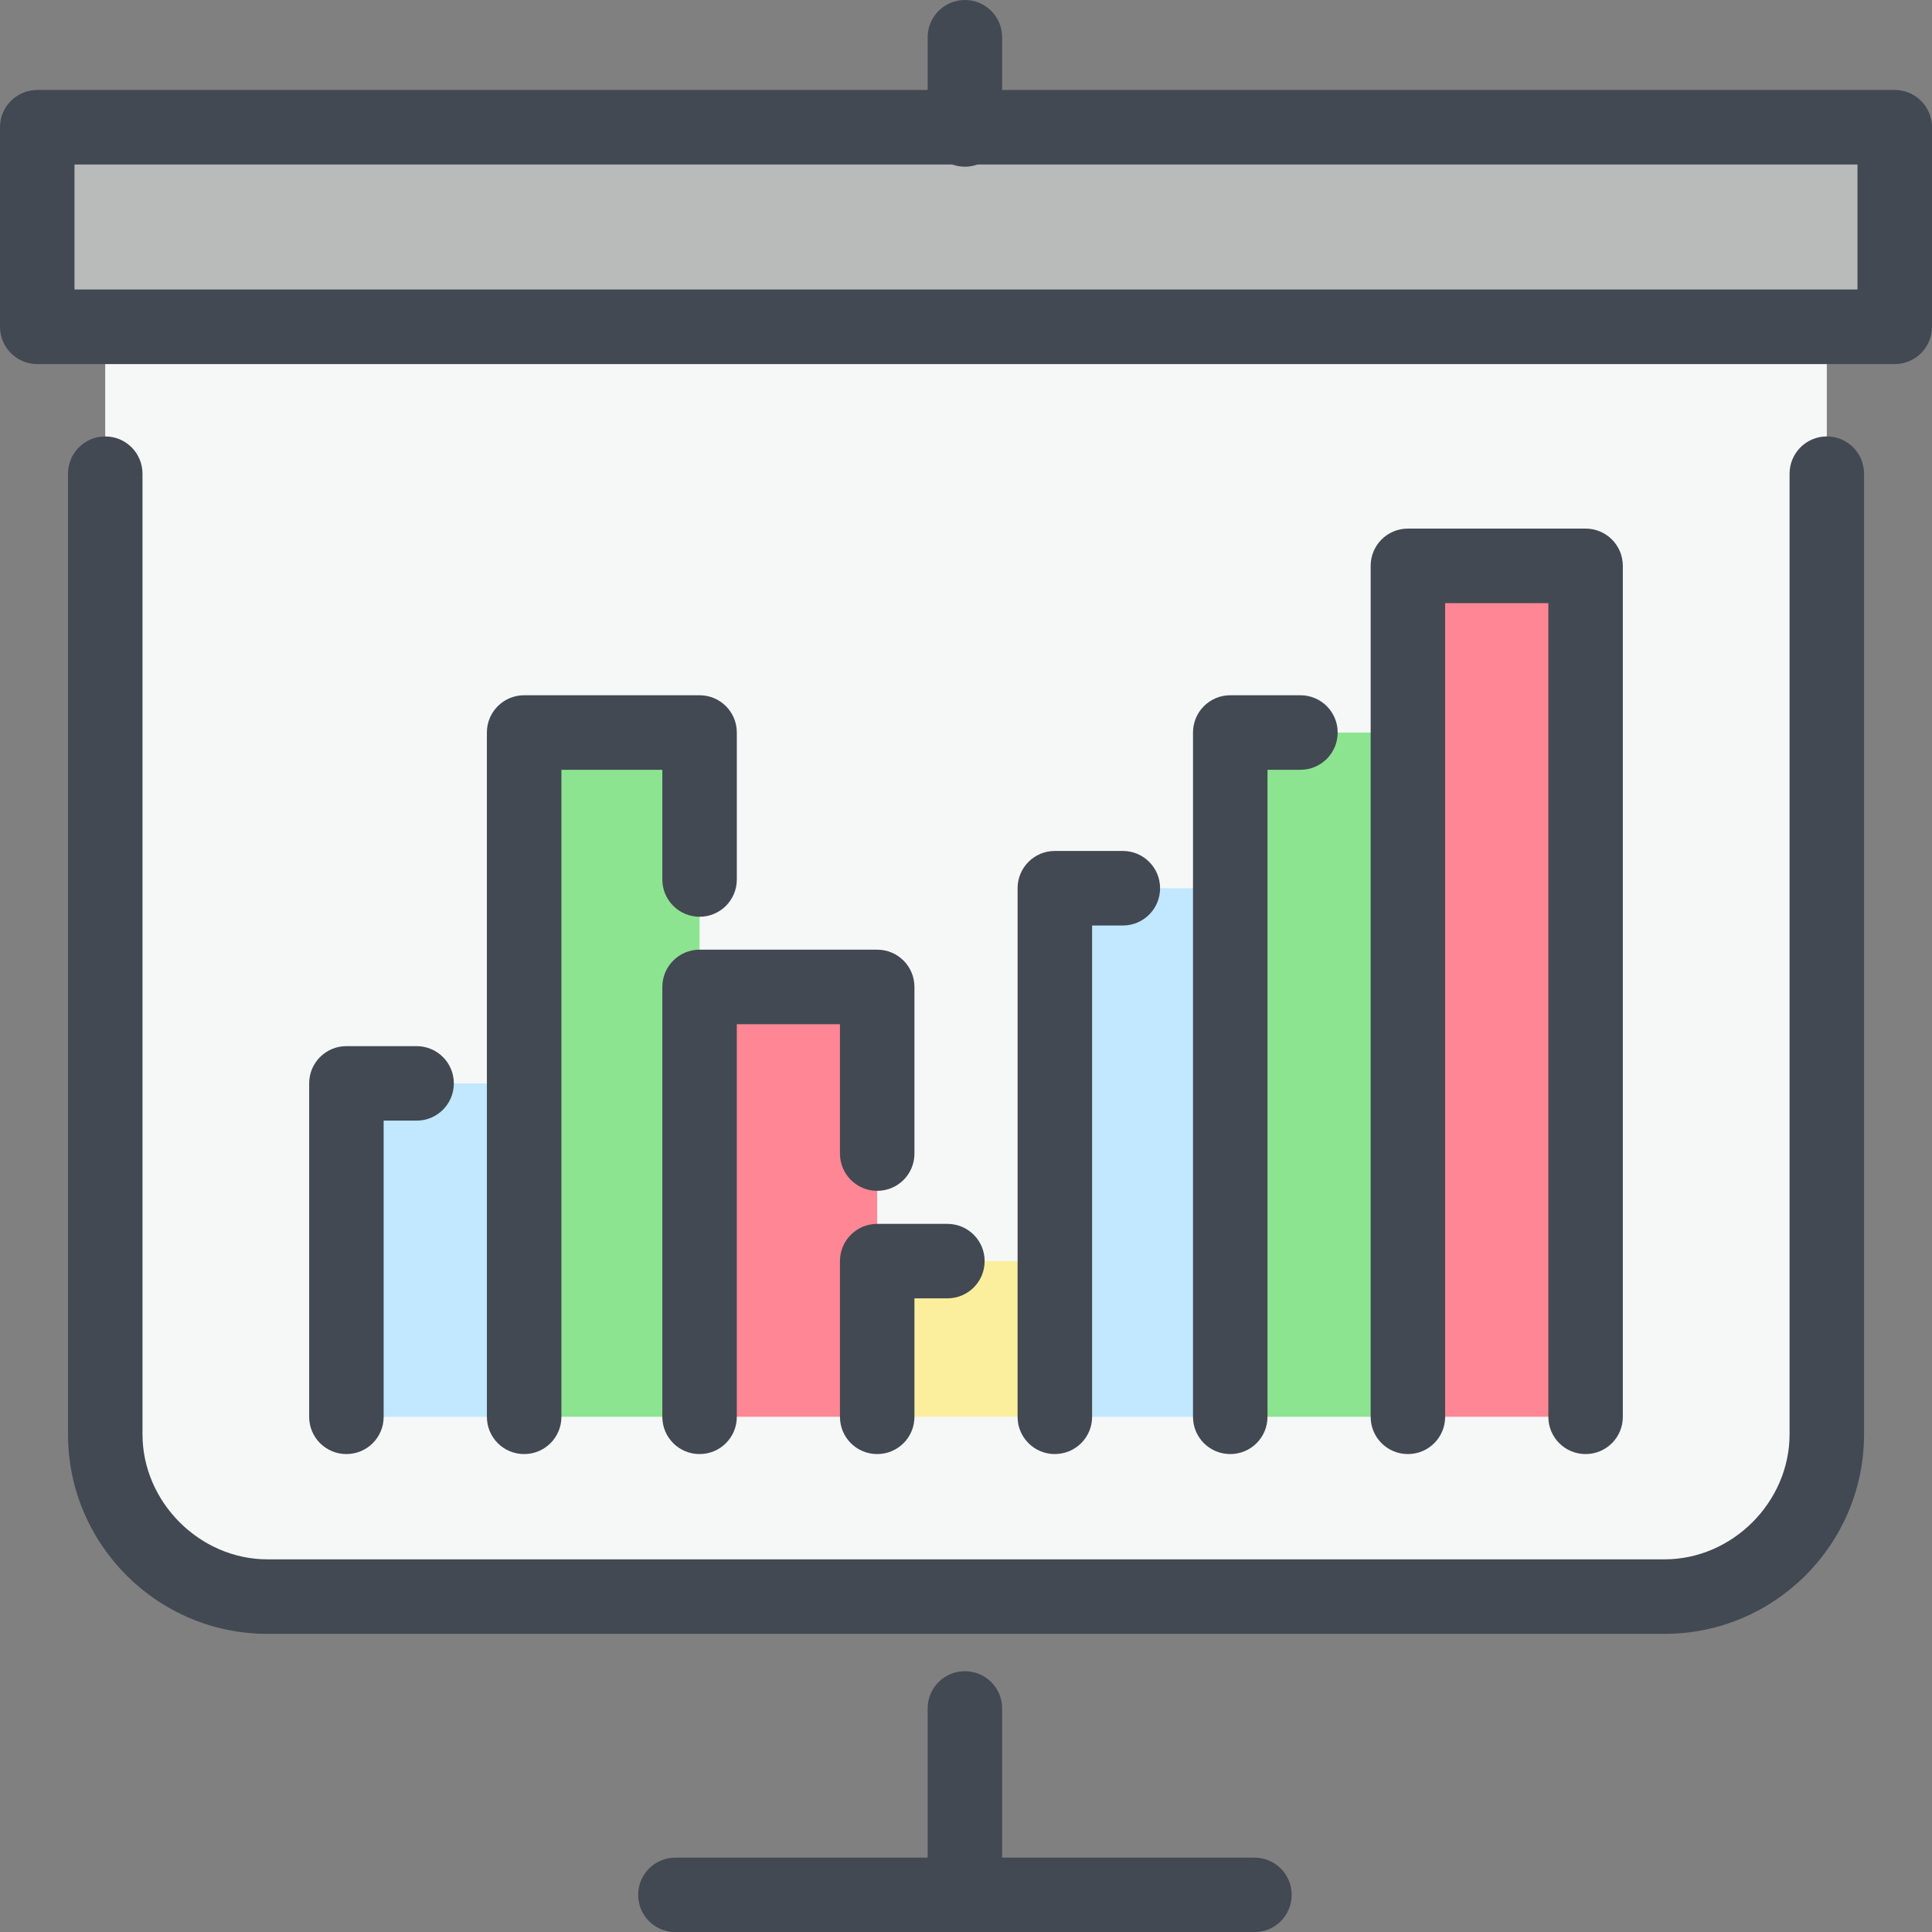
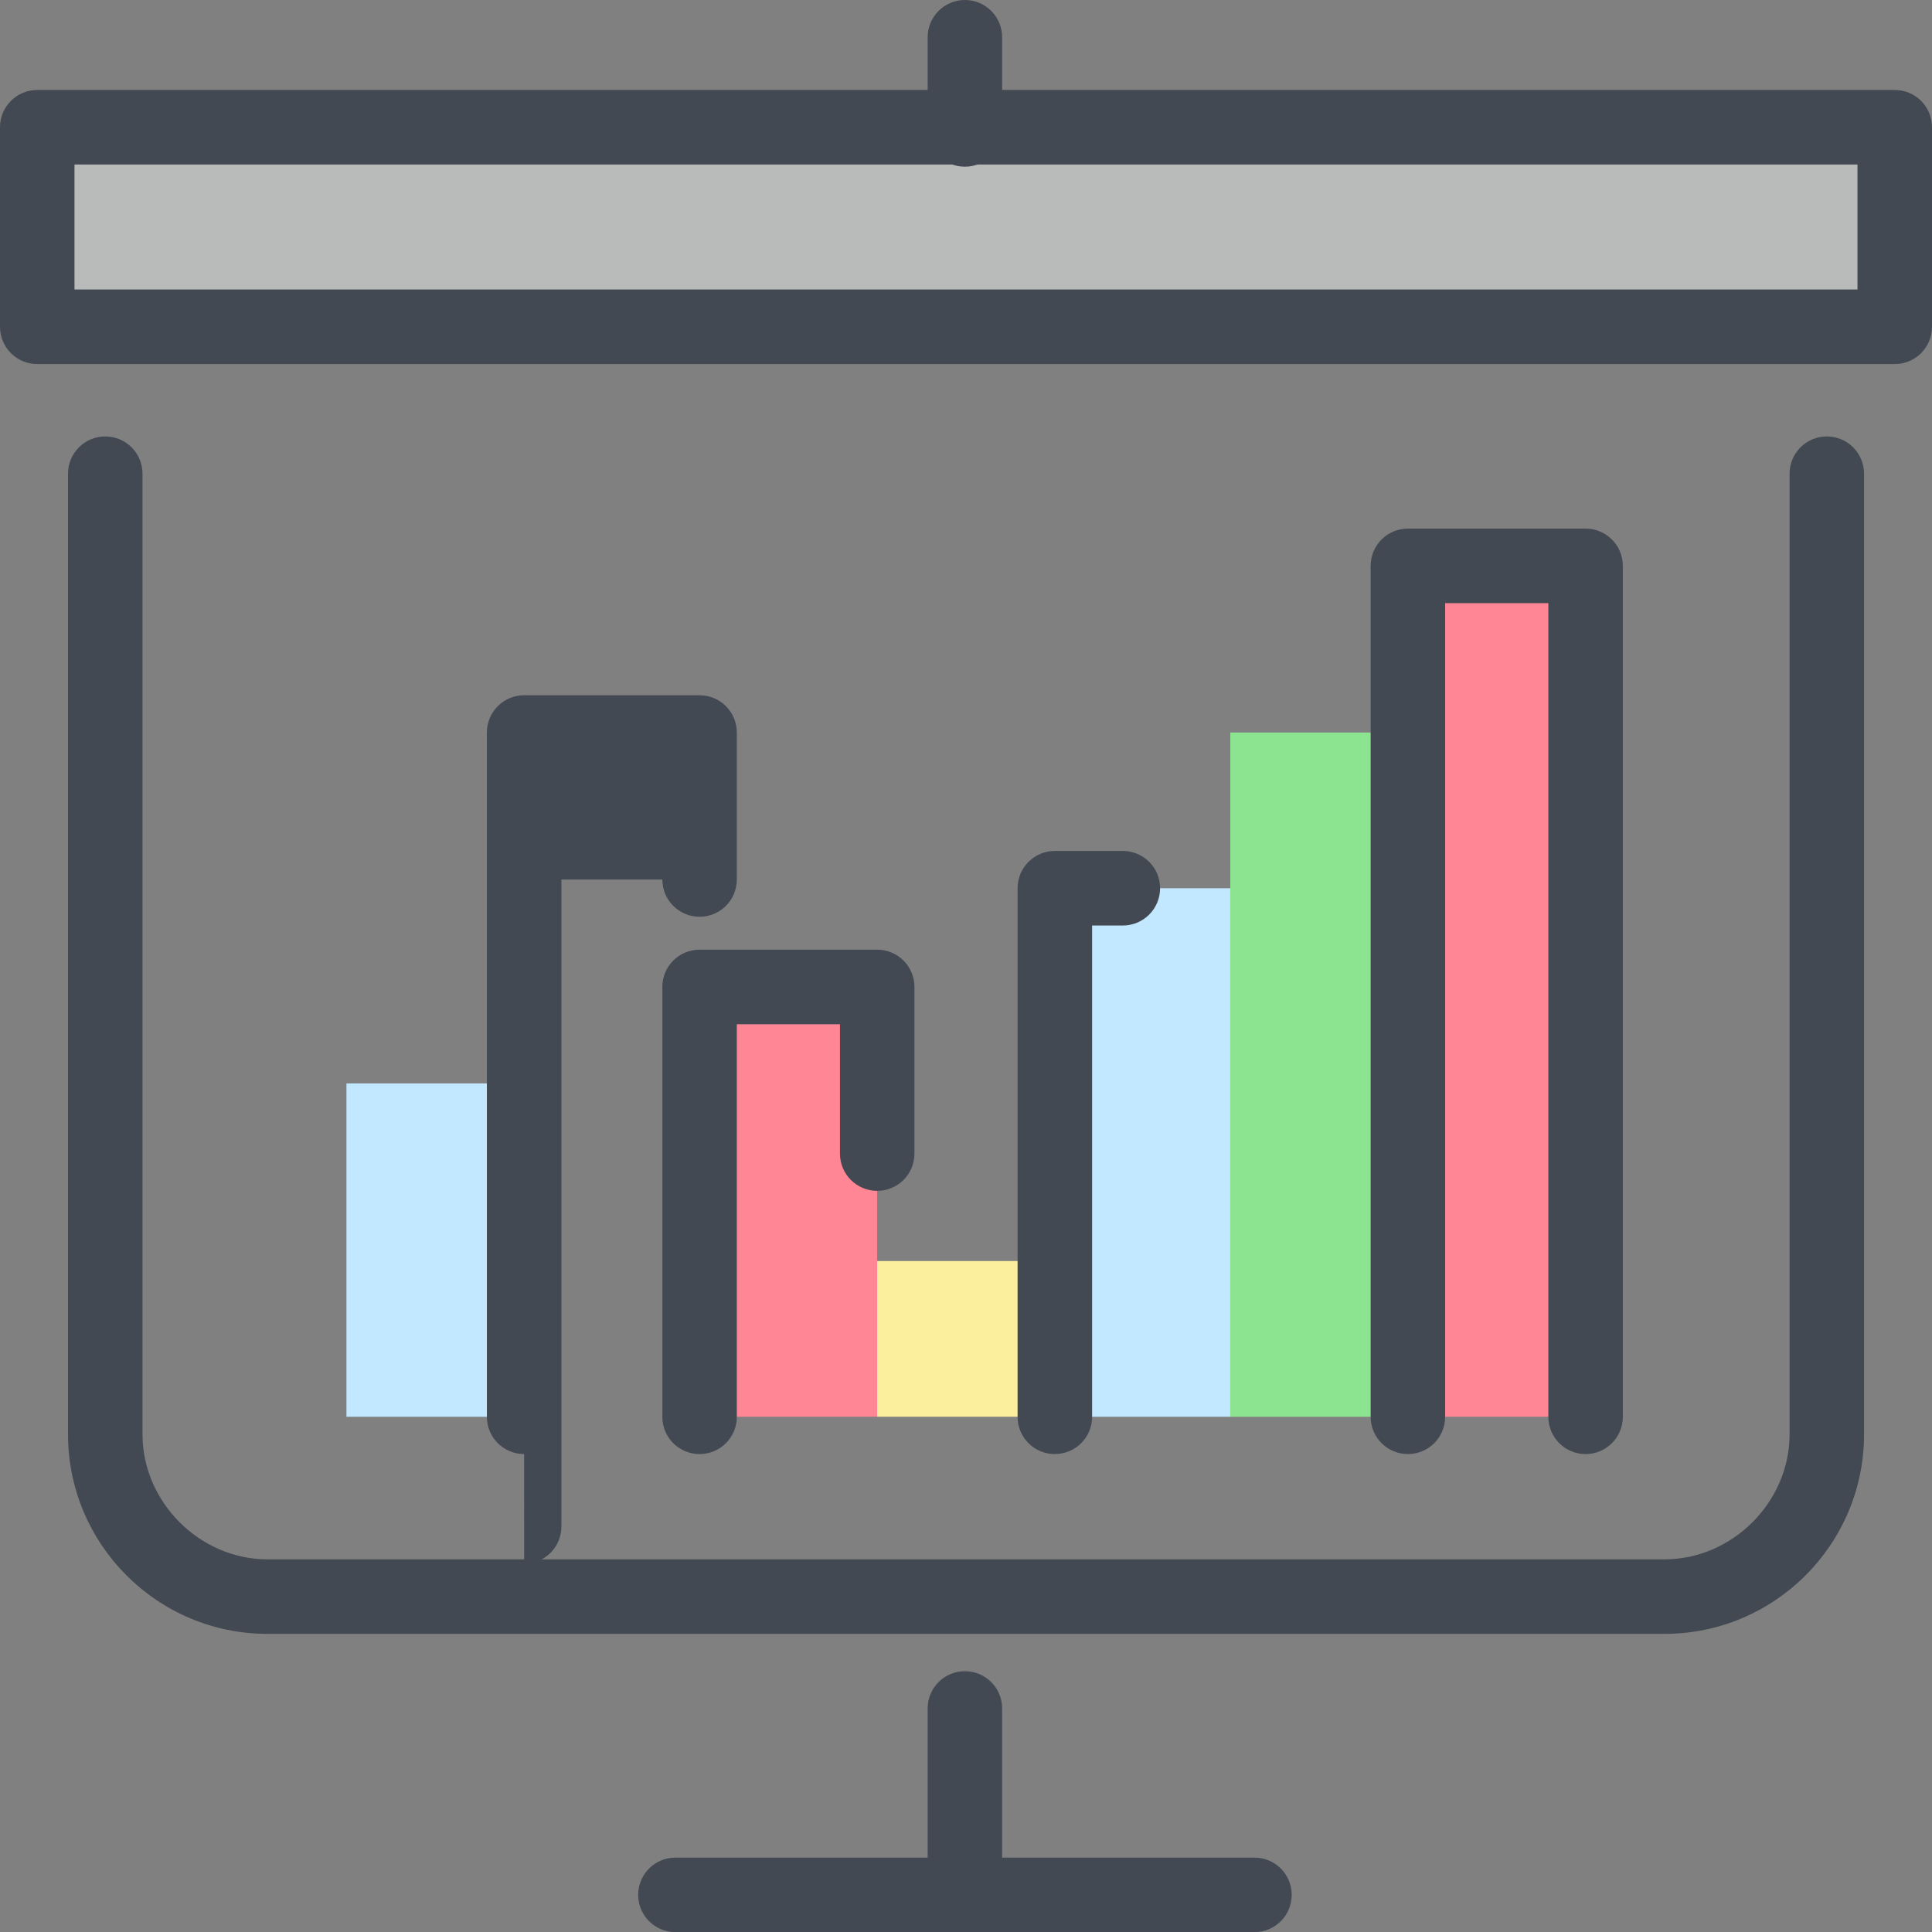
<svg xmlns="http://www.w3.org/2000/svg" id="Layer_2" data-name="Layer 2" viewBox="0 0 576.36 576.39">
  <rect x="0" y="0" width="576.36" height="576.39" fill="#808080" stroke="none" />
  <defs>
    <style>
      .cls-1 {
        fill: #fbef9e;
      }

      .cls-2 {
        fill: #ff8694;
      }

      .cls-3 {
        fill: #b9baba;
      }

      .cls-4 {
        fill: #c1e8ff;
      }

      .cls-5 {
        fill: #8de490;
      }

      .cls-6 {
        fill: #424952;
      }

      .cls-7 {
        fill: #f6f7f7;
        fill-rule: evenodd;
      }
    </style>
  </defs>
  <g id="_ÎÓÈ_1" data-name="—ÎÓÈ_1">
    <g>
-       <path class="cls-7" d="m544.98,76.55v351.33c0,26.17-21.59,48.42-48.41,48.42H79.8c-26.82,0-48.41-22.24-48.41-48.42V76.55h513.59Z" />
      <rect class="cls-3" x="11.1" y="37.95" width="554.15" height="59.54" />
      <rect class="cls-4" x="103.35" y="323.21" width="52.99" height="99.45" />
-       <rect class="cls-5" x="156.35" y="218.53" width="52.34" height="204.13" />
      <rect class="cls-2" x="208.69" y="294.42" width="52.99" height="128.23" />
      <rect class="cls-1" x="261.68" y="376.2" width="52.99" height="46.45" />
      <rect class="cls-4" x="314.68" y="264.98" width="52.34" height="157.68" />
      <rect class="cls-5" x="367.02" y="218.53" width="52.99" height="204.13" />
      <rect class="cls-2" x="420.01" y="168.8" width="52.99" height="253.85" />
      <path class="cls-6" d="m565.25,108.61H11.11c-6.15,0-11.11-4.98-11.11-11.12v-59.53c0-6.14,4.96-11.12,11.11-11.12h554.14c6.15,0,11.11,4.98,11.11,11.12v59.53c0,6.14-4.96,11.12-11.11,11.12ZM22.22,86.36h531.91v-37.28H22.22v37.28Z" />
      <path class="cls-6" d="m287.85,49.73c-6.15,0-11.11-4.98-11.11-11.12V11.12c0-6.14,4.96-11.12,11.11-11.12s11.11,4.98,11.11,11.12v27.49c0,6.14-4.96,11.12-11.11,11.12Z" />
      <path class="cls-6" d="m496.57,487.42H79.79c-32.82,0-59.5-26.69-59.5-59.53V141.32c0-6.14,4.96-11.12,11.11-11.12s11.11,4.98,11.11,11.12v286.57c0,20.22,17.09,37.3,37.28,37.3h416.78c20.22,0,37.3-17.09,37.3-37.3V141.32c0-6.14,4.96-11.12,11.11-11.12s11.11,4.98,11.11,11.12v286.57c0,32.84-26.69,59.53-59.53,59.53Z" />
      <path class="cls-6" d="m287.85,576.39c-6.15,0-11.11-4.96-11.11-11.11v-55.61c0-6.15,4.96-11.11,11.11-11.11s11.11,4.96,11.11,11.11v55.61c0,6.15-4.96,11.11-11.11,11.11Z" />
      <path class="cls-6" d="m374.23,576.39h-172.74c-6.15,0-11.11-4.96-11.11-11.11s4.96-11.11,11.11-11.11h172.74c6.15,0,11.11,4.96,11.11,11.11s-4.96,11.11-11.11,11.11Z" />
      <path class="cls-6" d="m473.02,433.78c-6.15,0-11.11-4.96-11.11-11.11v-242.74h-30.79v242.74c0,6.15-4.96,11.11-11.11,11.11s-11.11-4.96-11.11-11.11v-253.86c0-6.14,4.96-11.12,11.11-11.12h53.01c6.15,0,11.11,4.98,11.11,11.12v253.86c0,6.15-4.96,11.11-11.11,11.11Z" />
-       <path class="cls-6" d="m367.01,433.78c-6.15,0-11.11-4.96-11.11-11.11v-204.14c0-6.14,4.96-11.12,11.11-11.12h20.94c6.15,0,11.11,4.98,11.11,11.12s-4.96,11.12-11.11,11.12h-9.83v193.02c0,6.15-4.96,11.11-11.11,11.11Z" />
      <path class="cls-6" d="m314.68,433.78c-6.15,0-11.11-4.96-11.11-11.11v-157.69c0-6.14,4.96-11.12,11.11-11.12h20.29c6.15,0,11.11,4.98,11.11,11.12s-4.96,11.12-11.11,11.12h-9.17v146.56c0,6.15-4.96,11.11-11.11,11.11Z" />
-       <path class="cls-6" d="m261.69,433.78c-6.15,0-11.11-4.96-11.11-11.11v-46.45c0-6.15,4.96-11.11,11.11-11.11h20.94c6.15,0,11.11,4.96,11.11,11.11s-4.96,11.11-11.11,11.11h-9.83v35.34c0,6.15-4.96,11.11-11.11,11.11Z" />
      <path class="cls-6" d="m208.7,433.78c-6.15,0-11.11-4.96-11.11-11.11v-128.24c0-6.14,4.96-11.12,11.11-11.12h52.99c6.15,0,11.11,4.98,11.11,11.12v49.71c0,6.15-4.96,11.11-11.11,11.11s-11.11-4.96-11.11-11.11v-38.59h-30.77v117.12c0,6.15-4.96,11.11-11.11,11.11Z" />
-       <path class="cls-6" d="m156.36,433.78c-6.15,0-11.11-4.96-11.11-11.11v-204.14c0-6.14,4.96-11.12,11.11-11.12h52.34c6.15,0,11.11,4.98,11.11,11.12v43.84c0,6.14-4.96,11.12-11.11,11.12s-11.11-4.98-11.11-11.12v-32.72h-30.11v193.02c0,6.15-4.96,11.11-11.11,11.11Z" />
-       <path class="cls-6" d="m103.34,433.78c-6.15,0-11.11-4.96-11.11-11.11v-99.47c0-6.15,4.96-11.11,11.11-11.11h20.94c6.15,0,11.11,4.96,11.11,11.11s-4.96,11.11-11.11,11.11h-9.83v88.36c0,6.15-4.96,11.11-11.11,11.11Z" />
+       <path class="cls-6" d="m156.36,433.78c-6.15,0-11.11-4.96-11.11-11.11v-204.14c0-6.14,4.96-11.12,11.11-11.12h52.34c6.15,0,11.11,4.98,11.11,11.12v43.84c0,6.14-4.96,11.12-11.11,11.12s-11.11-4.98-11.11-11.12h-30.11v193.02c0,6.15-4.96,11.11-11.11,11.11Z" />
    </g>
  </g>
</svg>